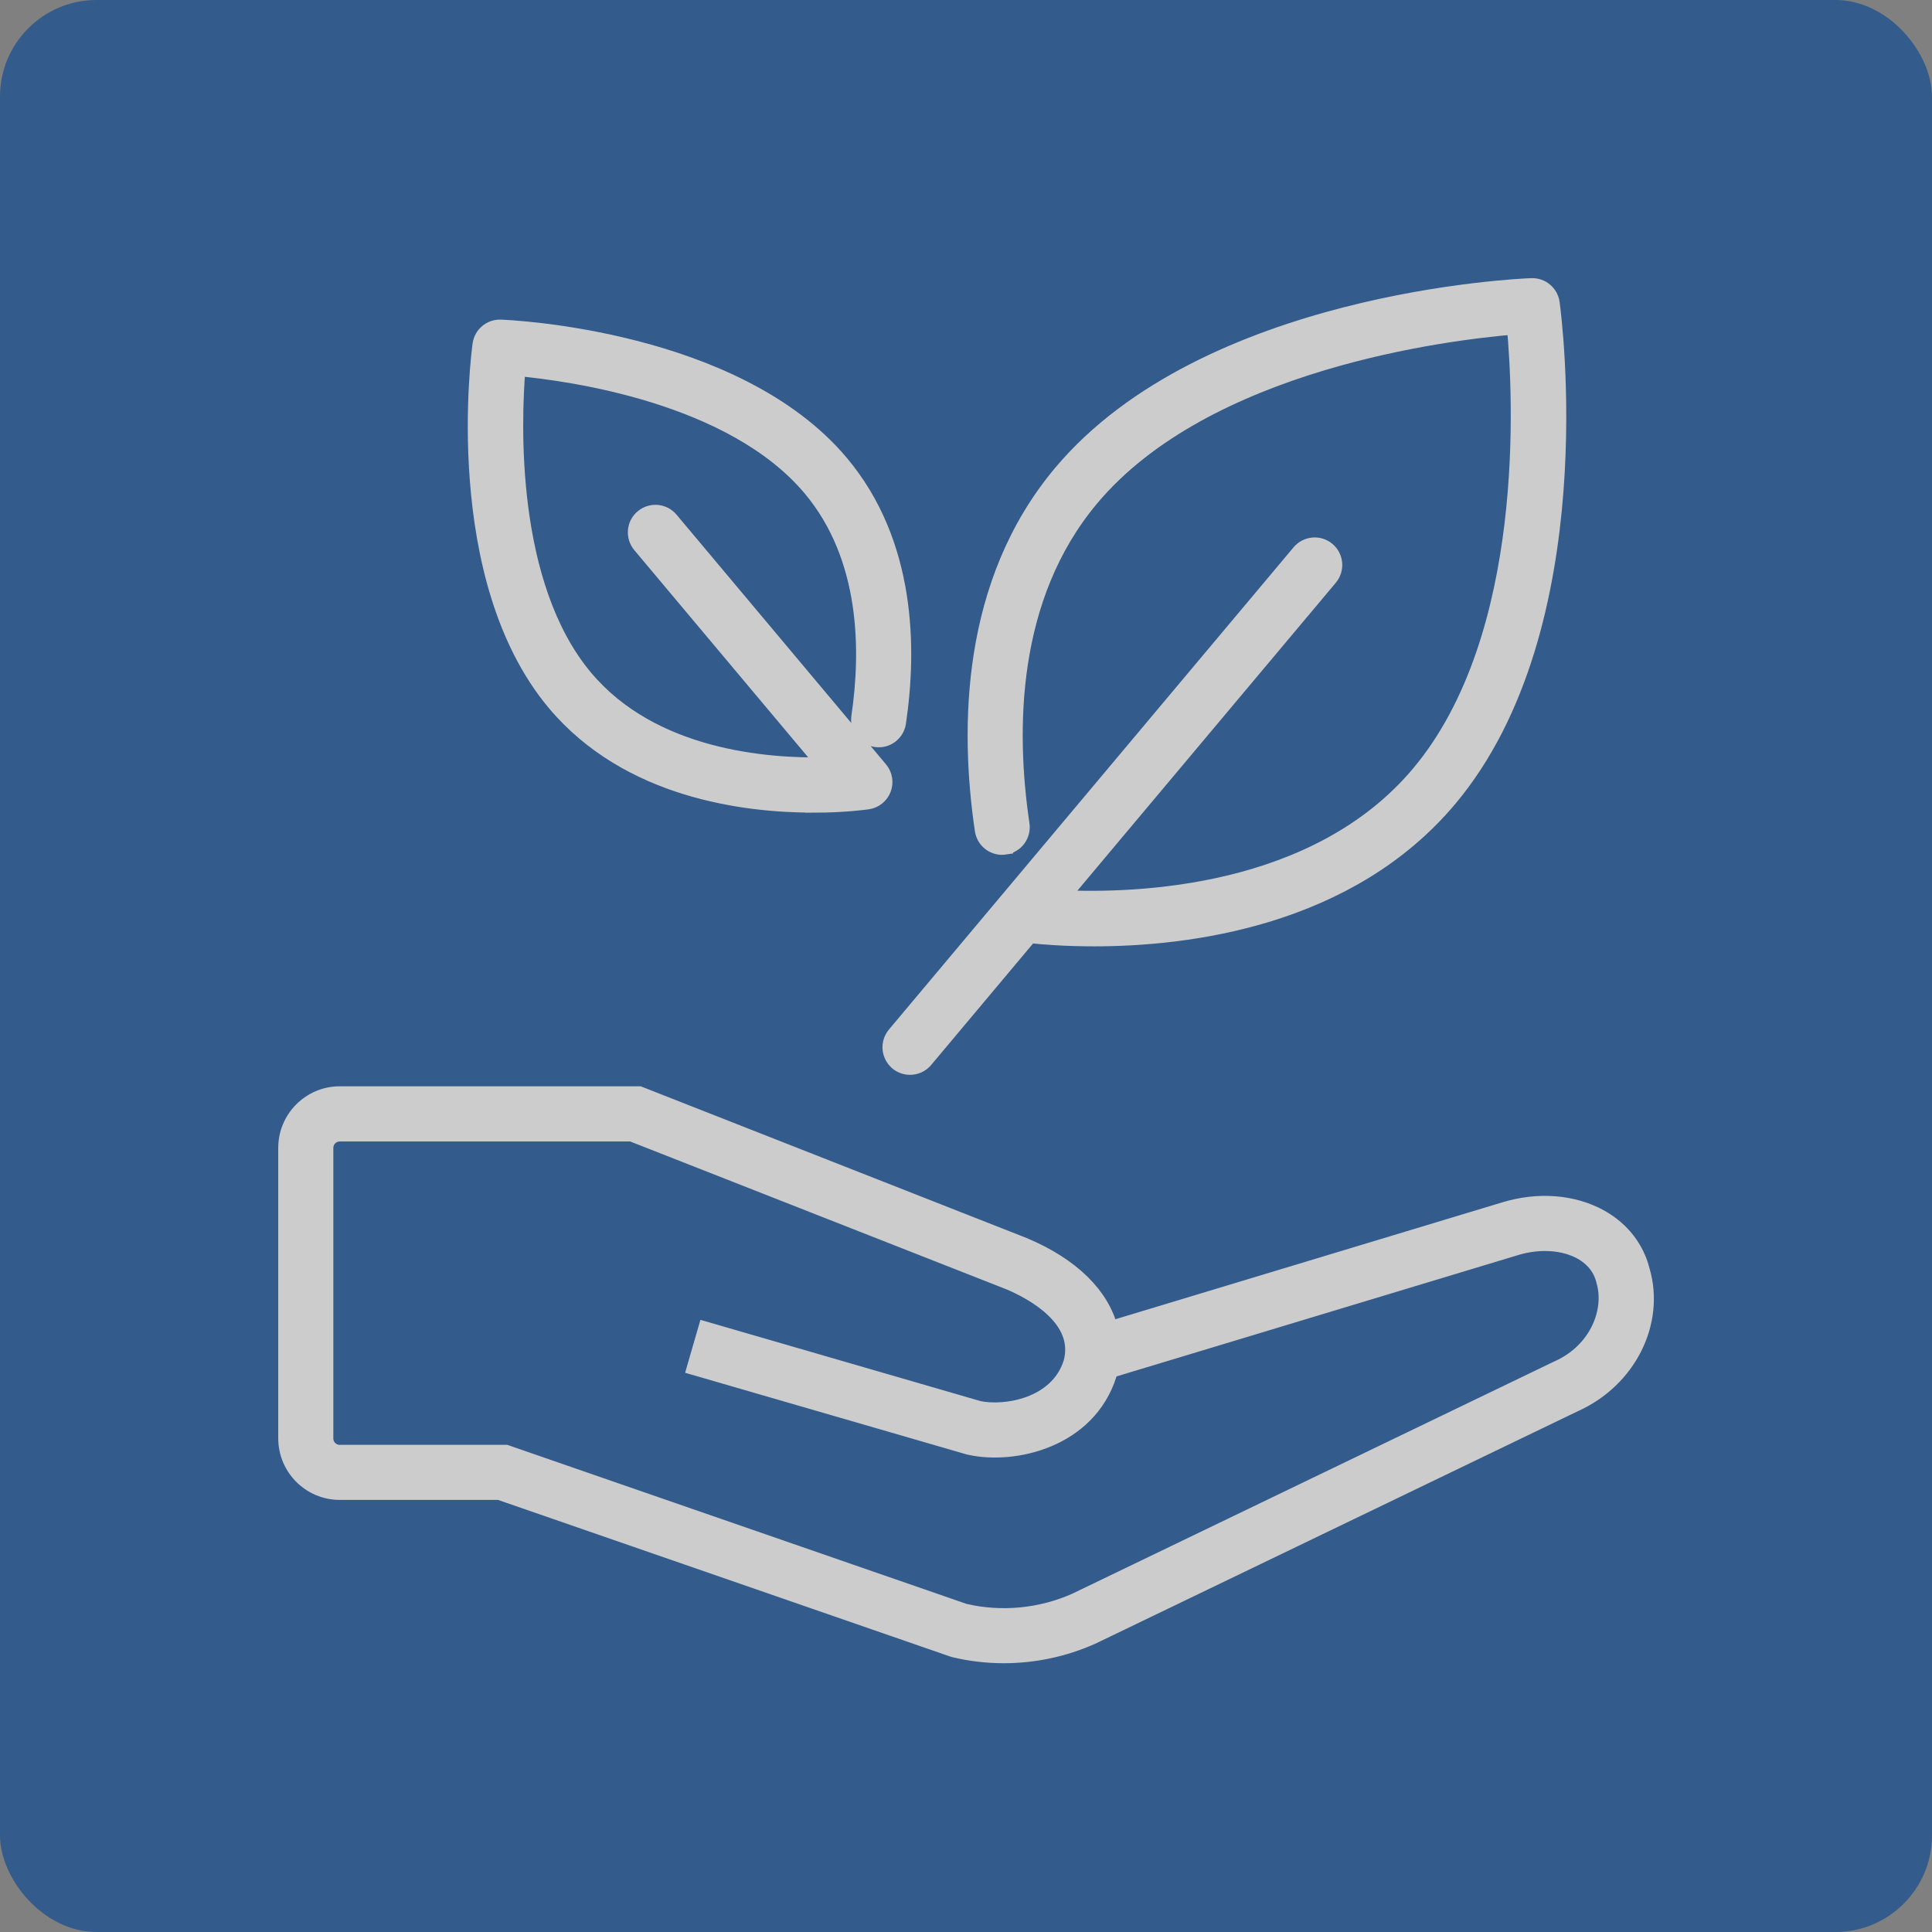
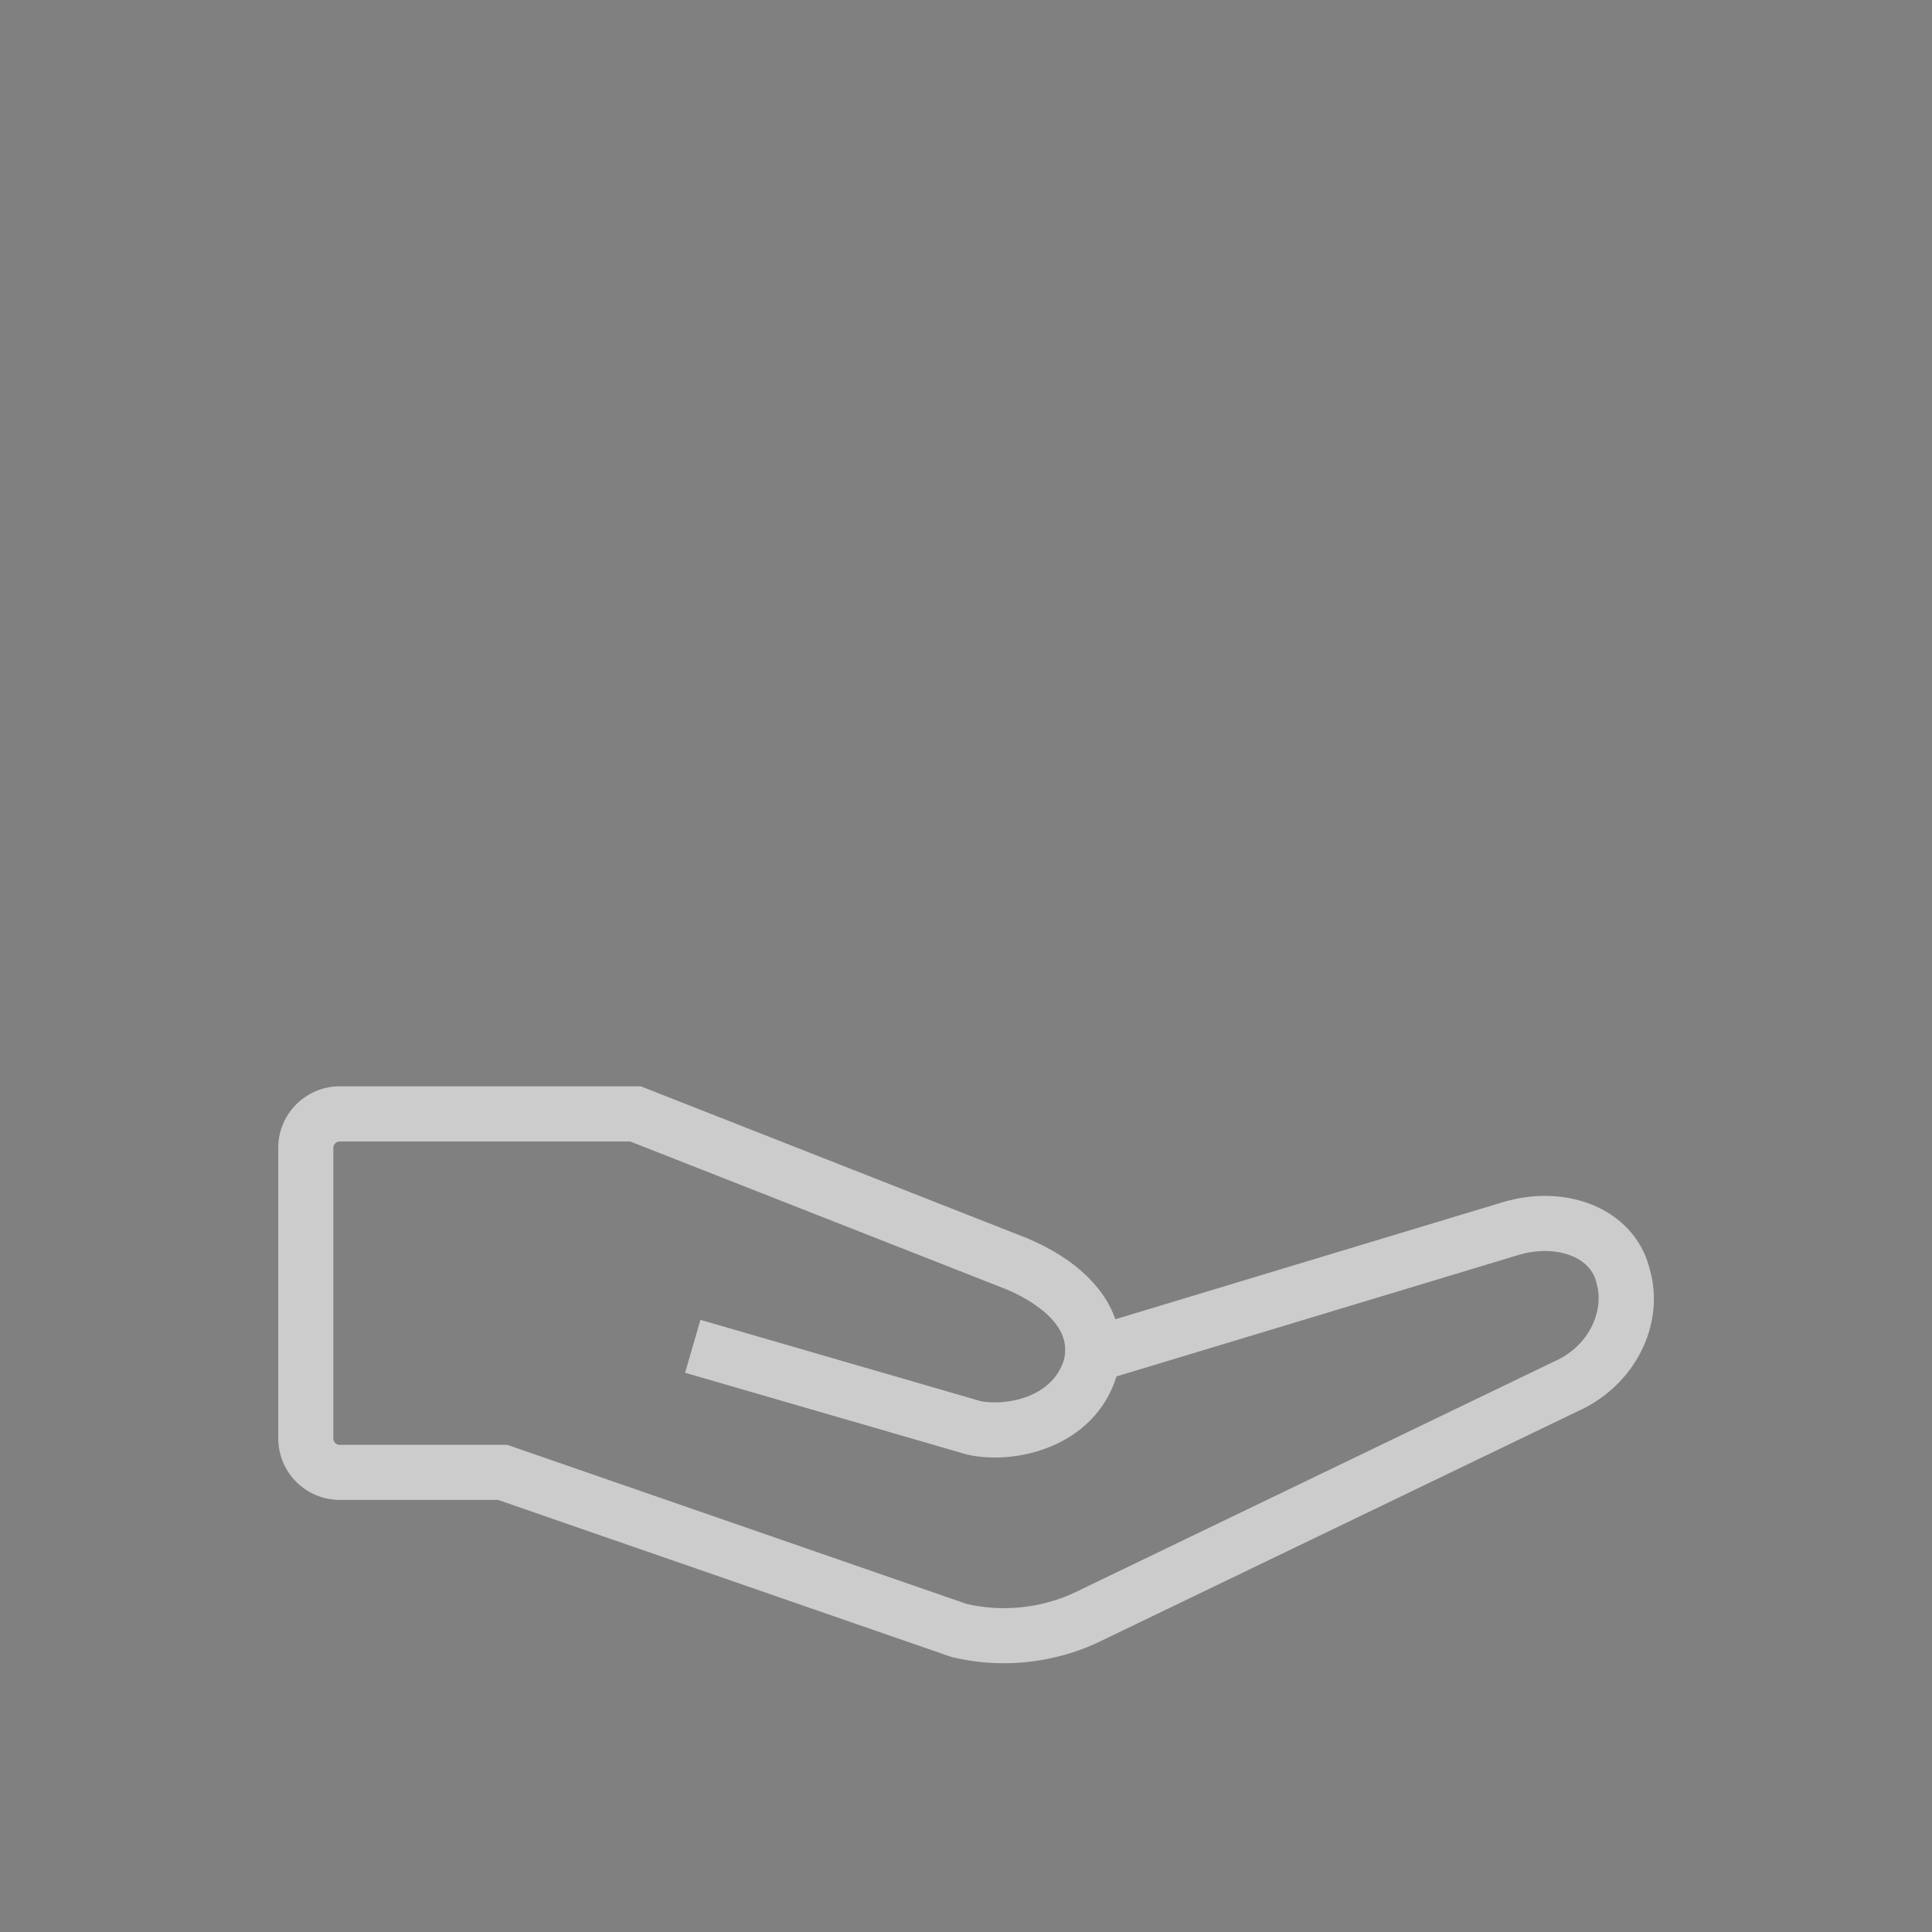
<svg xmlns="http://www.w3.org/2000/svg" width="60" height="60" viewBox="0 0 60 60" fill="none">
  <rect x="0" y="0" width="60" height="60" fill="#808080" stroke="none" />
  <g opacity="0.6">
-     <rect width="60" height="60" rx="3" fill="#004292" />
    <path d="M50.987 39.459C50.816 38.771 50.367 38.191 49.722 37.826C48.873 37.345 47.776 37.256 46.711 37.584L34.471 41.282C34.21 40.234 33.289 39.315 31.813 38.689L19.851 33.986H10.551C9.636 33.986 8.891 34.732 8.891 35.647V44.67C8.891 45.587 9.636 46.331 10.551 46.331H15.508L29.586 51.207L29.643 51.224C30.145 51.343 30.659 51.403 31.174 51.403C32.109 51.403 33.045 51.207 33.914 50.819L48.887 43.604C50.56 42.859 51.461 41.077 50.987 39.457V39.459ZM48.378 42.506L33.405 49.721C32.328 50.202 31.103 50.32 29.953 50.053L15.713 45.121H10.551C10.303 45.121 10.102 44.92 10.102 44.672V35.649C10.102 35.401 10.303 35.2 10.551 35.2H19.619L31.353 39.811C32.057 40.109 33.651 40.952 33.274 42.324C32.84 43.681 31.2 43.925 30.398 43.757L21.923 41.298L21.586 42.462L30.081 44.926L30.119 44.935C31.478 45.237 33.789 44.728 34.434 42.678L34.439 42.659C34.45 42.622 34.46 42.585 34.469 42.547L47.066 38.741C47.804 38.514 48.573 38.566 49.125 38.877C49.377 39.021 49.701 39.289 49.817 39.759L49.824 39.789C50.091 40.689 49.63 41.947 48.38 42.506H48.378Z" fill="white" stroke="white" stroke-width="0.5" />
-     <path d="M31.212 26.29C31.544 26.241 31.771 25.932 31.723 25.602C31.289 22.674 31.311 18.538 33.883 15.472C37.449 11.222 44.938 10.31 47.046 10.137C47.242 12.243 47.648 19.77 44.077 24.025C40.892 27.822 35.316 28.006 32.938 27.893L41.294 17.936C41.508 17.678 41.475 17.298 41.219 17.082C40.964 16.867 40.582 16.901 40.366 17.156L27.797 32.135C27.583 32.392 27.617 32.772 27.872 32.989C27.986 33.084 28.124 33.13 28.262 33.13C28.435 33.13 28.606 33.057 28.726 32.914L31.976 29.039C32.371 29.082 33.074 29.14 33.974 29.14C36.897 29.14 41.879 28.53 45.005 24.804C49.507 19.44 48.243 9.818 48.187 9.41C48.144 9.102 47.876 8.877 47.564 8.888C47.154 8.903 37.458 9.33 32.957 14.694C30.094 18.105 30.055 22.607 30.524 25.781C30.573 26.111 30.882 26.342 31.212 26.291V26.29Z" fill="white" stroke="white" stroke-width="0.5" />
-     <path d="M25.256 24.989C26.215 24.989 26.865 24.897 26.947 24.886C27.165 24.855 27.348 24.707 27.426 24.502C27.504 24.297 27.465 24.066 27.324 23.898L20.819 16.144C20.602 15.887 20.222 15.855 19.965 16.07C19.708 16.284 19.676 16.666 19.89 16.924L25.633 23.768C23.816 23.811 20.256 23.542 18.166 21.052C15.749 18.171 15.931 13.114 16.069 11.429C17.752 11.583 22.761 12.279 25.182 15.164C26.979 17.306 26.992 20.208 26.688 22.264C26.64 22.596 26.867 22.903 27.199 22.951C27.53 23.002 27.838 22.773 27.887 22.441C28.228 20.137 28.196 16.869 26.11 14.383C22.845 10.495 15.844 10.187 15.547 10.176C15.234 10.165 14.968 10.39 14.925 10.698C14.884 10.993 13.972 17.939 17.236 21.829C19.516 24.545 23.137 24.987 25.256 24.987V24.989Z" fill="white" stroke="white" stroke-width="0.5" />
  </g>
</svg>